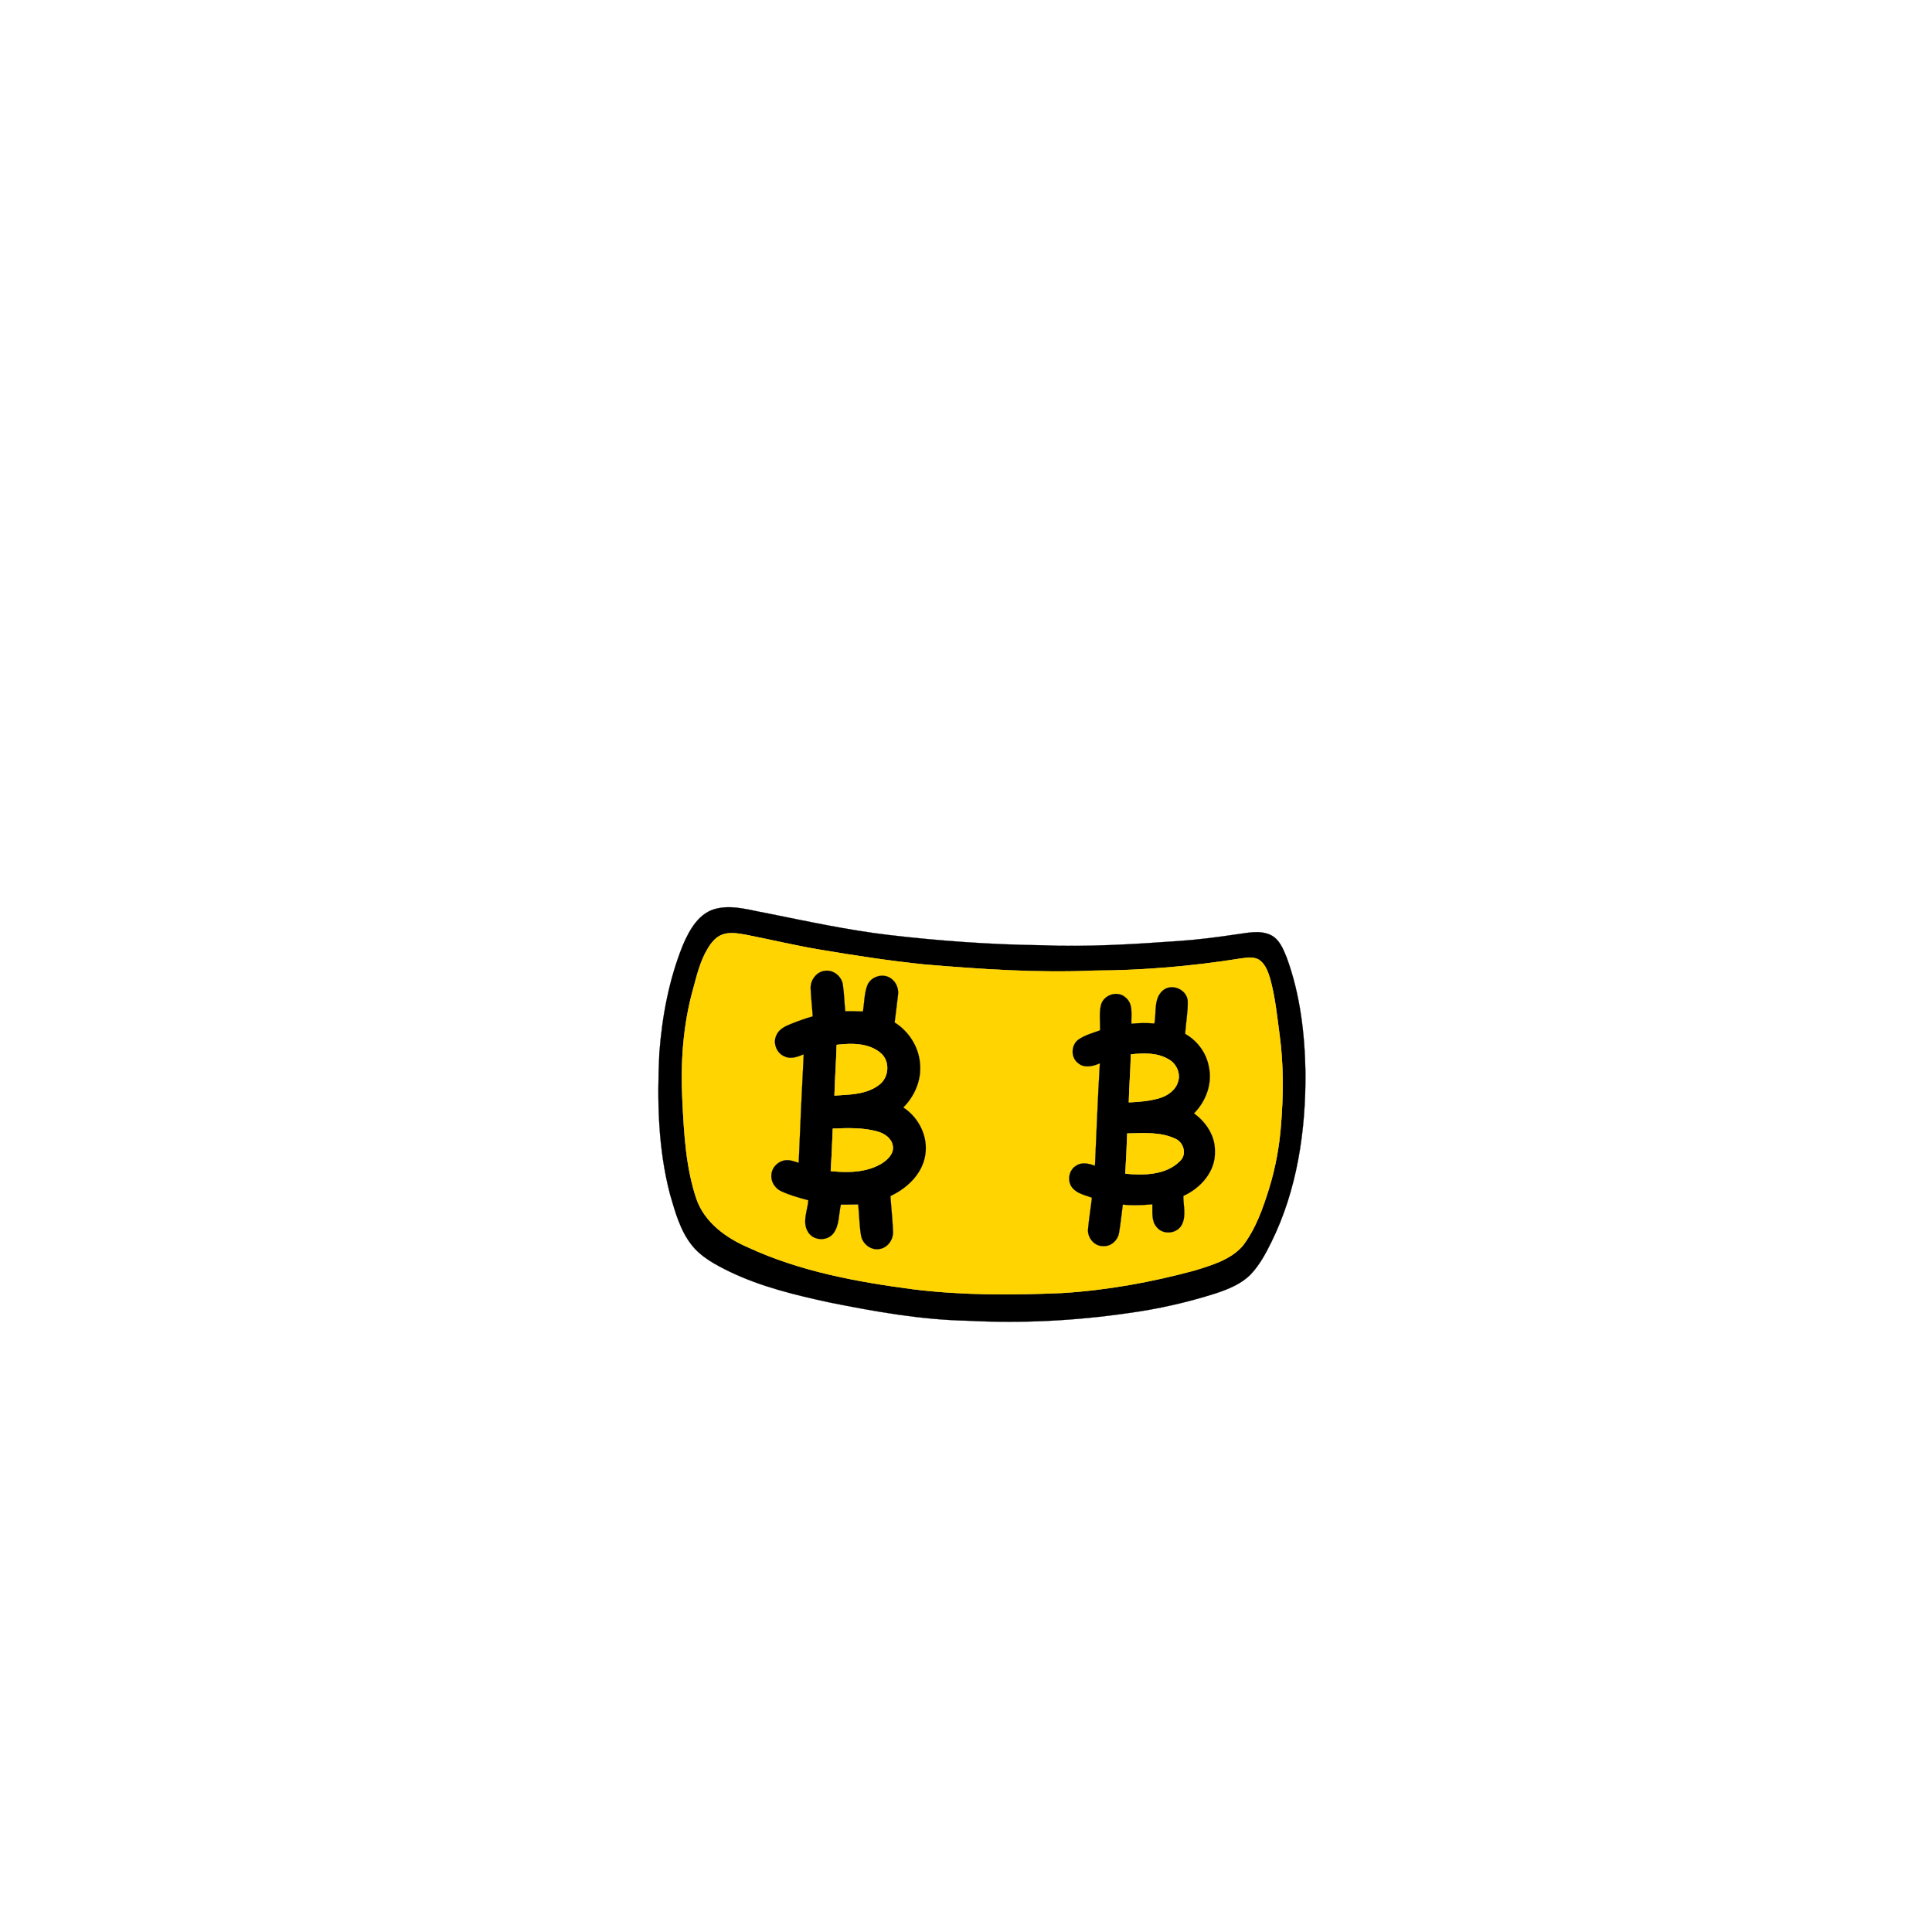
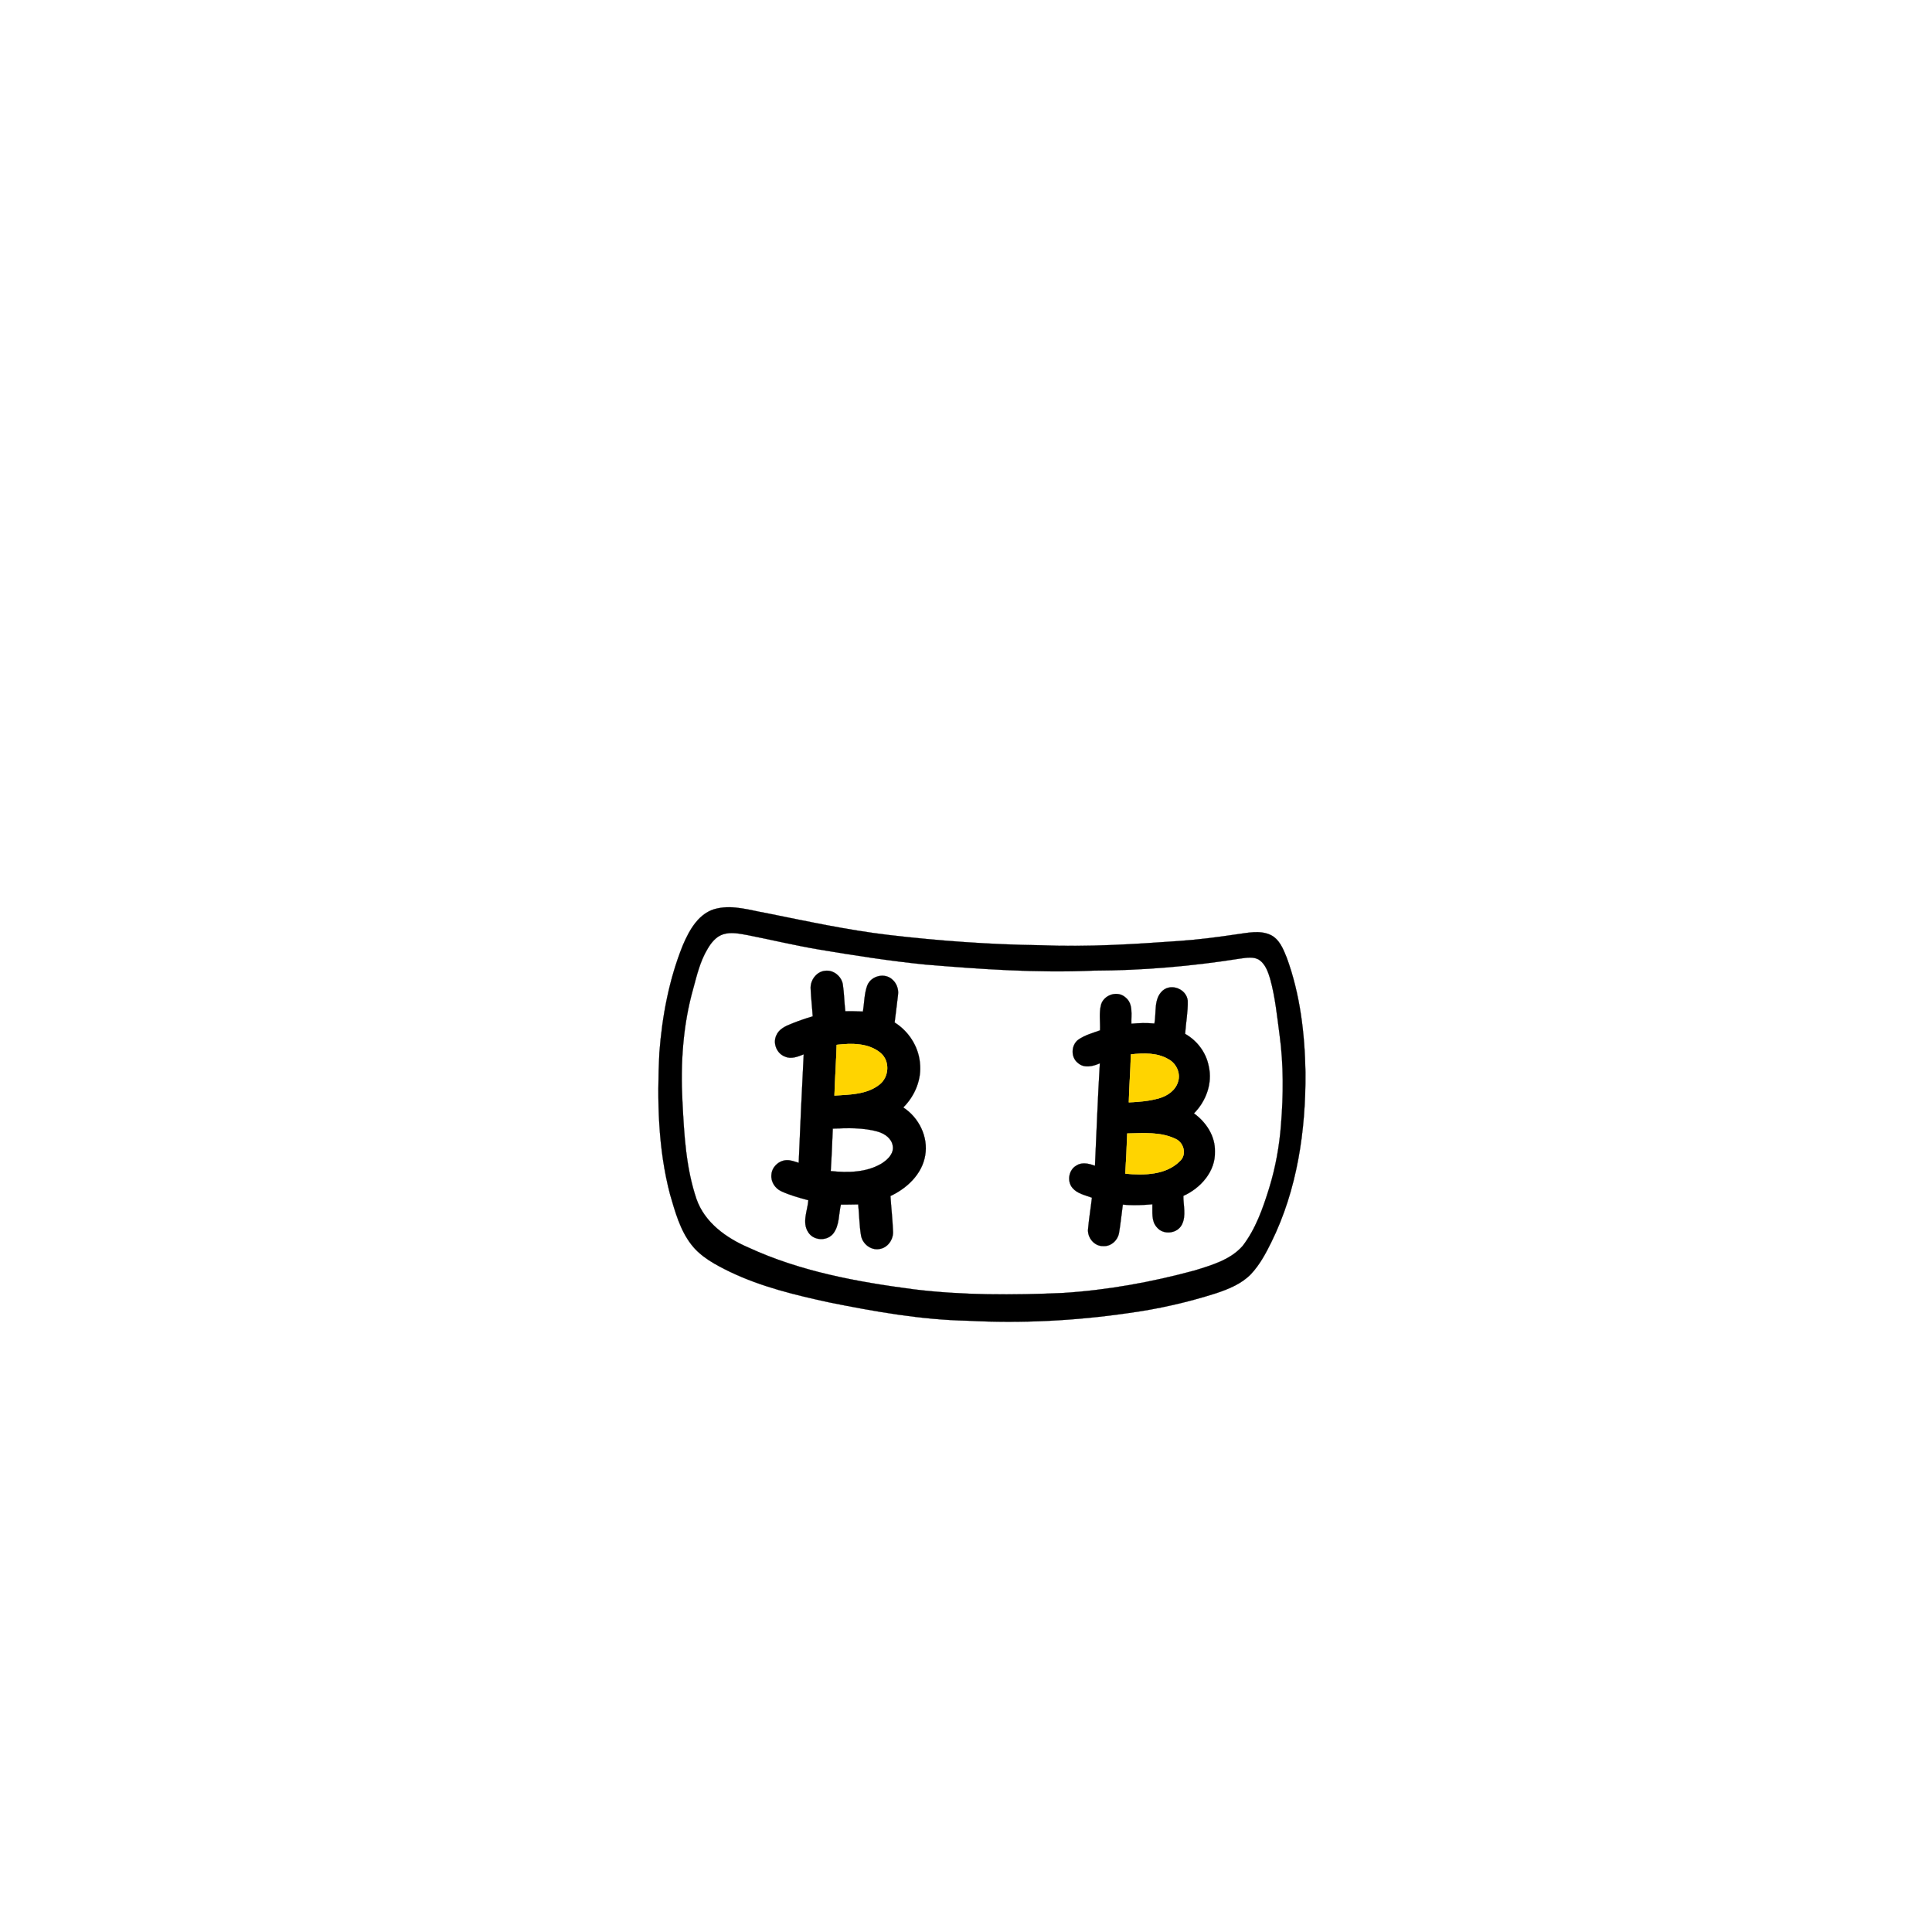
<svg xmlns="http://www.w3.org/2000/svg" width="1000pt" height="1000pt" viewBox="0 0 1000 1000" version="1.1">
  <path fill="#000000" stroke="#000000" stroke-width="0.094" opacity="1.00" d=" M 371.26 470.19 C 379.74 468.34 388.22 471.15 396.54 472.59 C 417.62 476.82 438.65 481.42 460.02 483.94 C 486.24 487.01 512.62 488.92 539.03 489.26 C 562.71 490.22 586.41 488.76 610.02 487.07 C 620.08 486.40 630.07 485.09 640.04 483.61 C 645.75 482.87 651.86 481.38 657.39 483.80 C 662.19 485.95 664.23 491.22 666.06 495.79 C 672.96 514.72 675.36 534.99 675.70 555.04 C 675.91 585.09 671.45 615.83 658.02 642.99 C 655.14 648.84 651.99 654.69 647.50 659.48 C 642.67 664.48 636.06 667.16 629.59 669.34 C 614.78 674.07 599.56 677.54 584.15 679.63 C 556.63 683.64 528.74 685.06 500.96 683.61 C 476.71 683.13 452.76 678.85 429.05 674.09 C 411.53 670.28 393.92 666.03 377.69 658.23 C 370.40 654.65 362.86 650.73 357.81 644.16 C 351.98 636.64 349.46 627.26 346.83 618.29 C 340.55 594.42 340.10 569.48 341.28 544.97 C 342.72 526.03 346.27 507.07 353.38 489.39 C 356.81 481.29 361.86 472.12 371.26 470.19 M 374.35 483.57 C 370.63 484.74 368.08 487.96 366.20 491.21 C 362.41 497.51 360.71 504.72 358.81 511.75 C 353.47 530.65 352.20 550.48 353.22 570.03 C 354.08 587.04 355.01 604.38 360.50 620.63 C 364.77 632.82 375.91 640.79 387.34 645.70 C 414.26 658.14 443.75 663.53 472.96 667.36 C 498.49 670.47 524.31 670.37 549.96 669.25 C 573.11 667.80 596.05 663.64 618.42 657.57 C 627.20 654.84 636.78 652.11 643.10 645.00 C 649.94 636.16 653.67 625.43 656.95 614.87 C 660.22 604.20 662.22 593.16 663.05 582.04 C 664.29 566.72 664.40 551.25 662.35 535.99 C 661.02 526.09 660.07 516.08 657.38 506.44 C 656.31 502.98 655.02 499.24 651.99 497.00 C 649.07 494.96 645.29 495.73 642.01 496.14 C 616.87 500.13 591.45 502.32 565.99 502.39 C 536.83 503.67 507.67 501.65 478.62 499.22 C 460.36 497.36 442.20 494.54 424.10 491.50 C 411.63 489.40 399.34 486.45 386.94 484.00 C 382.82 483.28 378.47 482.30 374.35 483.57 Z" />
-   <path fill="#ffd400" stroke="#ffd400" stroke-width="0.094" opacity="1.00" d=" M 374.35 483.57 C 378.47 482.30 382.82 483.28 386.94 484.00 C 399.34 486.45 411.63 489.40 424.10 491.50 C 442.20 494.54 460.36 497.36 478.62 499.22 C 507.67 501.65 536.83 503.67 565.99 502.39 C 591.45 502.32 616.87 500.13 642.01 496.14 C 645.29 495.73 649.07 494.96 651.99 497.00 C 655.02 499.24 656.31 502.98 657.38 506.44 C 660.07 516.08 661.02 526.09 662.35 535.99 C 664.40 551.25 664.29 566.72 663.05 582.04 C 662.22 593.16 660.22 604.20 656.95 614.87 C 653.67 625.43 649.94 636.16 643.10 645.00 C 636.78 652.11 627.20 654.84 618.42 657.57 C 596.05 663.64 573.11 667.80 549.96 669.25 C 524.31 670.37 498.49 670.47 472.96 667.36 C 443.75 663.53 414.26 658.14 387.34 645.70 C 375.91 640.79 364.77 632.82 360.50 620.63 C 355.01 604.38 354.08 587.04 353.22 570.03 C 352.20 550.48 353.47 530.65 358.81 511.75 C 360.71 504.72 362.41 497.51 366.20 491.21 C 368.08 487.96 370.63 484.74 374.35 483.57 M 419.60 511.97 C 419.80 516.68 420.38 521.36 420.66 526.06 C 416.99 527.14 413.37 528.38 409.82 529.82 C 406.70 531.04 403.24 532.57 401.84 535.87 C 399.89 539.95 402.03 545.30 406.28 546.88 C 409.50 548.35 412.95 546.92 416.00 545.72 C 415.06 564.43 414.15 583.15 413.41 601.87 C 411.31 601.25 409.20 600.35 406.97 600.51 C 403.06 600.74 399.52 604.07 399.29 608.02 C 398.90 611.61 401.15 615.13 404.40 616.59 C 408.87 618.66 413.67 619.96 418.41 621.26 C 417.97 626.65 415.04 632.71 418.29 637.73 C 421.02 642.26 428.13 642.57 431.34 638.41 C 434.56 634.17 434.05 628.45 435.24 623.49 C 438.22 623.50 441.21 623.48 444.20 623.40 C 444.78 628.77 444.77 634.21 445.68 639.55 C 446.46 643.79 450.67 647.21 455.05 646.50 C 459.54 645.95 462.62 641.37 462.21 637.02 C 461.98 631.02 461.27 625.05 460.89 619.06 C 469.43 615.07 477.23 607.76 478.86 598.13 C 480.59 588.47 475.63 578.48 467.53 573.21 C 473.58 567.21 477.16 558.58 476.14 550.01 C 475.33 541.51 470.25 533.74 463.06 529.23 C 463.60 524.48 464.30 519.76 464.80 515.02 C 465.26 511.86 463.94 508.49 461.37 506.59 C 457.32 503.44 450.75 505.31 448.90 510.08 C 447.31 514.39 447.39 519.09 446.66 523.58 C 443.62 523.44 440.57 523.36 437.53 523.40 C 436.98 518.76 436.94 514.06 436.23 509.44 C 435.48 505.23 431.31 501.87 426.99 502.50 C 422.45 502.97 419.25 507.56 419.60 511.97 M 601.79 512.76 C 597.02 517.00 598.65 524.15 597.50 529.78 C 593.54 529.41 589.56 529.51 585.61 529.88 C 585.43 525.31 586.68 519.59 582.60 516.32 C 578.58 512.56 571.44 514.80 569.92 519.97 C 568.76 524.30 569.56 528.87 569.37 533.31 C 565.54 534.69 561.50 535.78 558.13 538.13 C 554.39 540.96 554.13 547.21 557.89 550.14 C 561.04 553.07 565.76 551.95 569.29 550.36 C 568.20 568.03 567.60 585.73 566.76 603.41 C 563.74 602.31 560.14 601.36 557.23 603.24 C 553.17 605.42 552.14 611.40 555.13 614.90 C 557.64 617.86 561.70 618.60 565.18 619.93 C 564.58 625.29 563.66 630.63 563.19 636.01 C 562.66 640.47 566.39 645.15 571.03 644.96 C 575.06 645.27 578.60 641.92 579.22 638.07 C 580.06 633.24 580.48 628.34 581.17 623.50 C 586.26 623.99 591.39 623.79 596.47 623.34 C 596.61 627.32 595.82 631.99 598.77 635.22 C 602.10 639.38 609.43 638.58 611.77 633.79 C 614.06 629.21 612.46 623.87 612.50 618.99 C 621.43 614.99 629.22 606.28 628.83 596.02 C 629.06 588.04 624.27 580.81 617.97 576.28 C 624.23 570.03 627.66 560.71 625.65 551.94 C 624.31 544.83 619.68 538.67 613.42 535.12 C 613.78 529.37 614.94 523.66 614.76 517.90 C 614.11 511.97 606.30 508.80 601.79 512.76 Z" />
  <path fill="#000000" stroke="#000000" stroke-width="0.094" opacity="1.00" d=" M 419.60 511.97 C 419.25 507.56 422.45 502.97 426.99 502.50 C 431.31 501.87 435.48 505.23 436.23 509.44 C 436.94 514.06 436.98 518.76 437.53 523.40 C 440.57 523.36 443.62 523.44 446.66 523.58 C 447.39 519.09 447.31 514.39 448.90 510.08 C 450.75 505.31 457.32 503.44 461.37 506.59 C 463.94 508.49 465.26 511.86 464.80 515.02 C 464.30 519.76 463.60 524.48 463.06 529.23 C 470.25 533.74 475.33 541.51 476.14 550.01 C 477.16 558.58 473.58 567.21 467.53 573.21 C 475.63 578.48 480.59 588.47 478.86 598.13 C 477.23 607.76 469.43 615.07 460.89 619.06 C 461.27 625.05 461.98 631.02 462.21 637.02 C 462.62 641.37 459.54 645.95 455.05 646.50 C 450.67 647.21 446.46 643.79 445.68 639.55 C 444.77 634.21 444.78 628.77 444.20 623.40 C 441.21 623.48 438.22 623.50 435.24 623.49 C 434.05 628.45 434.56 634.17 431.34 638.41 C 428.13 642.57 421.02 642.26 418.29 637.73 C 415.04 632.71 417.97 626.65 418.41 621.26 C 413.67 619.96 408.87 618.66 404.40 616.59 C 401.15 615.13 398.90 611.61 399.29 608.02 C 399.52 604.07 403.06 600.74 406.97 600.51 C 409.20 600.35 411.31 601.25 413.41 601.87 C 414.15 583.15 415.06 564.43 416.00 545.72 C 412.95 546.92 409.50 548.35 406.28 546.88 C 402.03 545.30 399.89 539.95 401.84 535.87 C 403.24 532.57 406.70 531.04 409.82 529.82 C 413.37 528.38 416.99 527.14 420.66 526.06 C 420.38 521.36 419.80 516.68 419.60 511.97 M 433.05 540.81 C 432.80 549.56 432.17 558.30 431.91 567.06 C 439.83 566.54 448.74 566.53 455.25 561.32 C 460.19 557.47 460.72 549.28 455.91 545.11 C 449.64 539.77 440.78 539.90 433.05 540.81 M 431.05 584.17 C 430.73 591.50 430.47 598.83 429.98 606.14 C 438.82 607.06 448.39 606.94 456.25 602.28 C 459.38 600.32 462.82 597.12 462.08 593.05 C 461.48 589.16 457.85 586.76 454.34 585.72 C 446.78 583.58 438.82 583.86 431.05 584.17 Z" />
  <path fill="#000000" stroke="#000000" stroke-width="0.094" opacity="1.00" d=" M 601.79 512.76 C 606.30 508.80 614.11 511.97 614.76 517.90 C 614.94 523.66 613.78 529.37 613.42 535.12 C 619.68 538.67 624.31 544.83 625.65 551.94 C 627.66 560.71 624.23 570.03 617.97 576.28 C 624.27 580.81 629.06 588.04 628.83 596.02 C 629.22 606.28 621.43 614.99 612.50 618.99 C 612.46 623.87 614.06 629.21 611.77 633.79 C 609.43 638.58 602.10 639.38 598.77 635.22 C 595.82 631.99 596.61 627.32 596.47 623.34 C 591.39 623.79 586.26 623.99 581.17 623.50 C 580.48 628.34 580.06 633.24 579.22 638.07 C 578.60 641.92 575.06 645.27 571.03 644.96 C 566.39 645.15 562.66 640.47 563.19 636.01 C 563.66 630.63 564.58 625.29 565.18 619.93 C 561.70 618.60 557.64 617.86 555.13 614.90 C 552.14 611.40 553.17 605.42 557.23 603.24 C 560.14 601.36 563.74 602.31 566.76 603.41 C 567.60 585.73 568.20 568.03 569.29 550.36 C 565.76 551.95 561.04 553.07 557.89 550.14 C 554.13 547.21 554.39 540.96 558.13 538.13 C 561.50 535.78 565.54 534.69 569.37 533.31 C 569.56 528.87 568.76 524.30 569.92 519.97 C 571.44 514.80 578.58 512.56 582.60 516.32 C 586.68 519.59 585.43 525.31 585.61 529.88 C 589.56 529.51 593.54 529.41 597.50 529.78 C 598.65 524.15 597.02 517.00 601.79 512.76 M 585.32 545.75 C 585.19 554.04 584.43 562.29 584.28 570.58 C 589.61 570.36 595.01 569.90 600.15 568.39 C 604.35 567.15 608.50 564.27 609.75 559.87 C 611.20 555.46 608.81 550.37 604.77 548.26 C 598.91 544.78 591.84 545.04 585.32 545.75 M 582.45 607.49 C 592.13 608.37 603.54 608.29 610.83 600.87 C 614.39 597.51 612.72 591.36 608.45 589.48 C 600.71 585.75 591.78 586.51 583.44 586.69 C 583.23 593.63 582.86 600.56 582.45 607.49 Z" />
  <path fill="#ffd400" stroke="#ffd400" stroke-width="0.094" opacity="1.00" d=" M 433.05 540.81 C 440.78 539.90 449.64 539.77 455.91 545.11 C 460.72 549.28 460.19 557.47 455.25 561.32 C 448.74 566.53 439.83 566.54 431.91 567.06 C 432.17 558.30 432.80 549.56 433.05 540.81 Z" />
  <path fill="#ffd400" stroke="#ffd400" stroke-width="0.094" opacity="1.00" d=" M 585.32 545.75 C 591.84 545.04 598.91 544.78 604.77 548.26 C 608.81 550.37 611.20 555.46 609.75 559.87 C 608.50 564.27 604.35 567.15 600.15 568.39 C 595.01 569.90 589.61 570.36 584.28 570.58 C 584.43 562.29 585.19 554.04 585.32 545.75 Z" />
-   <path fill="#ffd400" stroke="#ffd400" stroke-width="0.094" opacity="1.00" d=" M 431.05 584.17 C 438.82 583.86 446.78 583.58 454.34 585.72 C 457.85 586.76 461.48 589.16 462.08 593.05 C 462.82 597.12 459.38 600.32 456.25 602.28 C 448.39 606.94 438.82 607.06 429.98 606.14 C 430.47 598.83 430.73 591.50 431.05 584.17 Z" />
  <path fill="#ffd400" stroke="#ffd400" stroke-width="0.094" opacity="1.00" d=" M 582.45 607.49 C 582.86 600.56 583.23 593.63 583.44 586.69 C 591.78 586.51 600.71 585.75 608.45 589.48 C 612.72 591.36 614.39 597.51 610.83 600.87 C 603.54 608.29 592.13 608.37 582.45 607.49 Z" />
</svg>